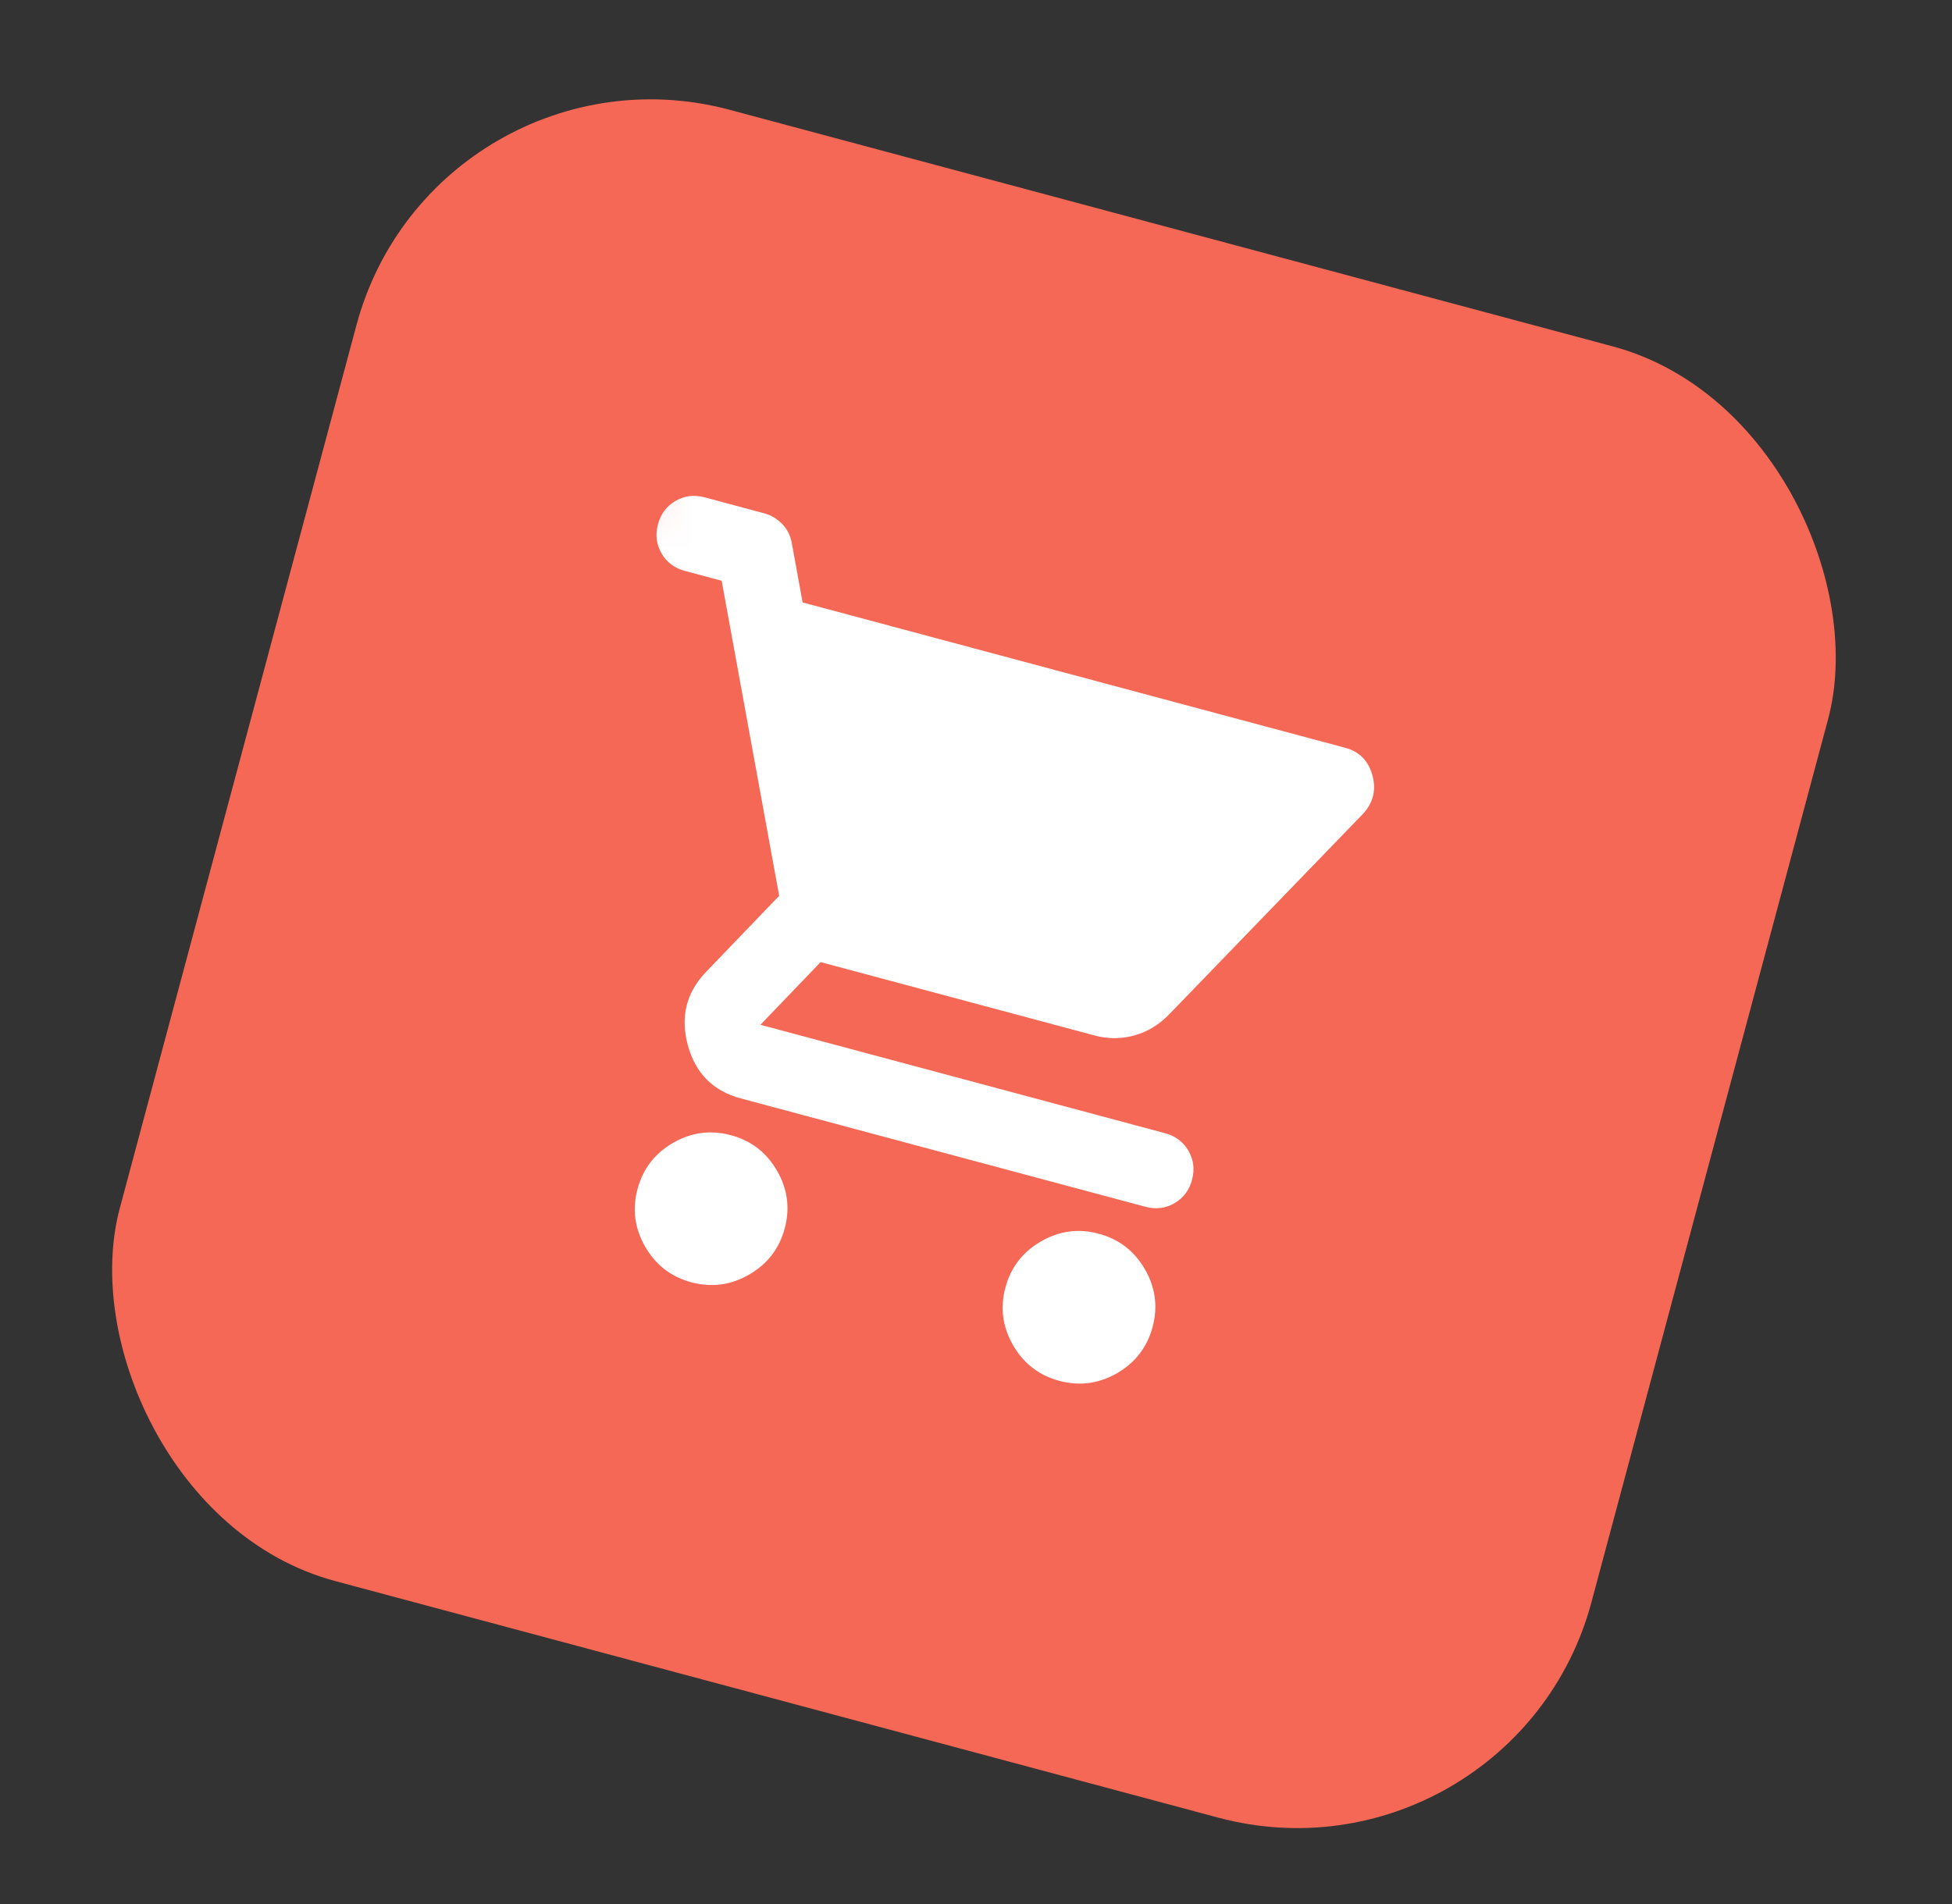
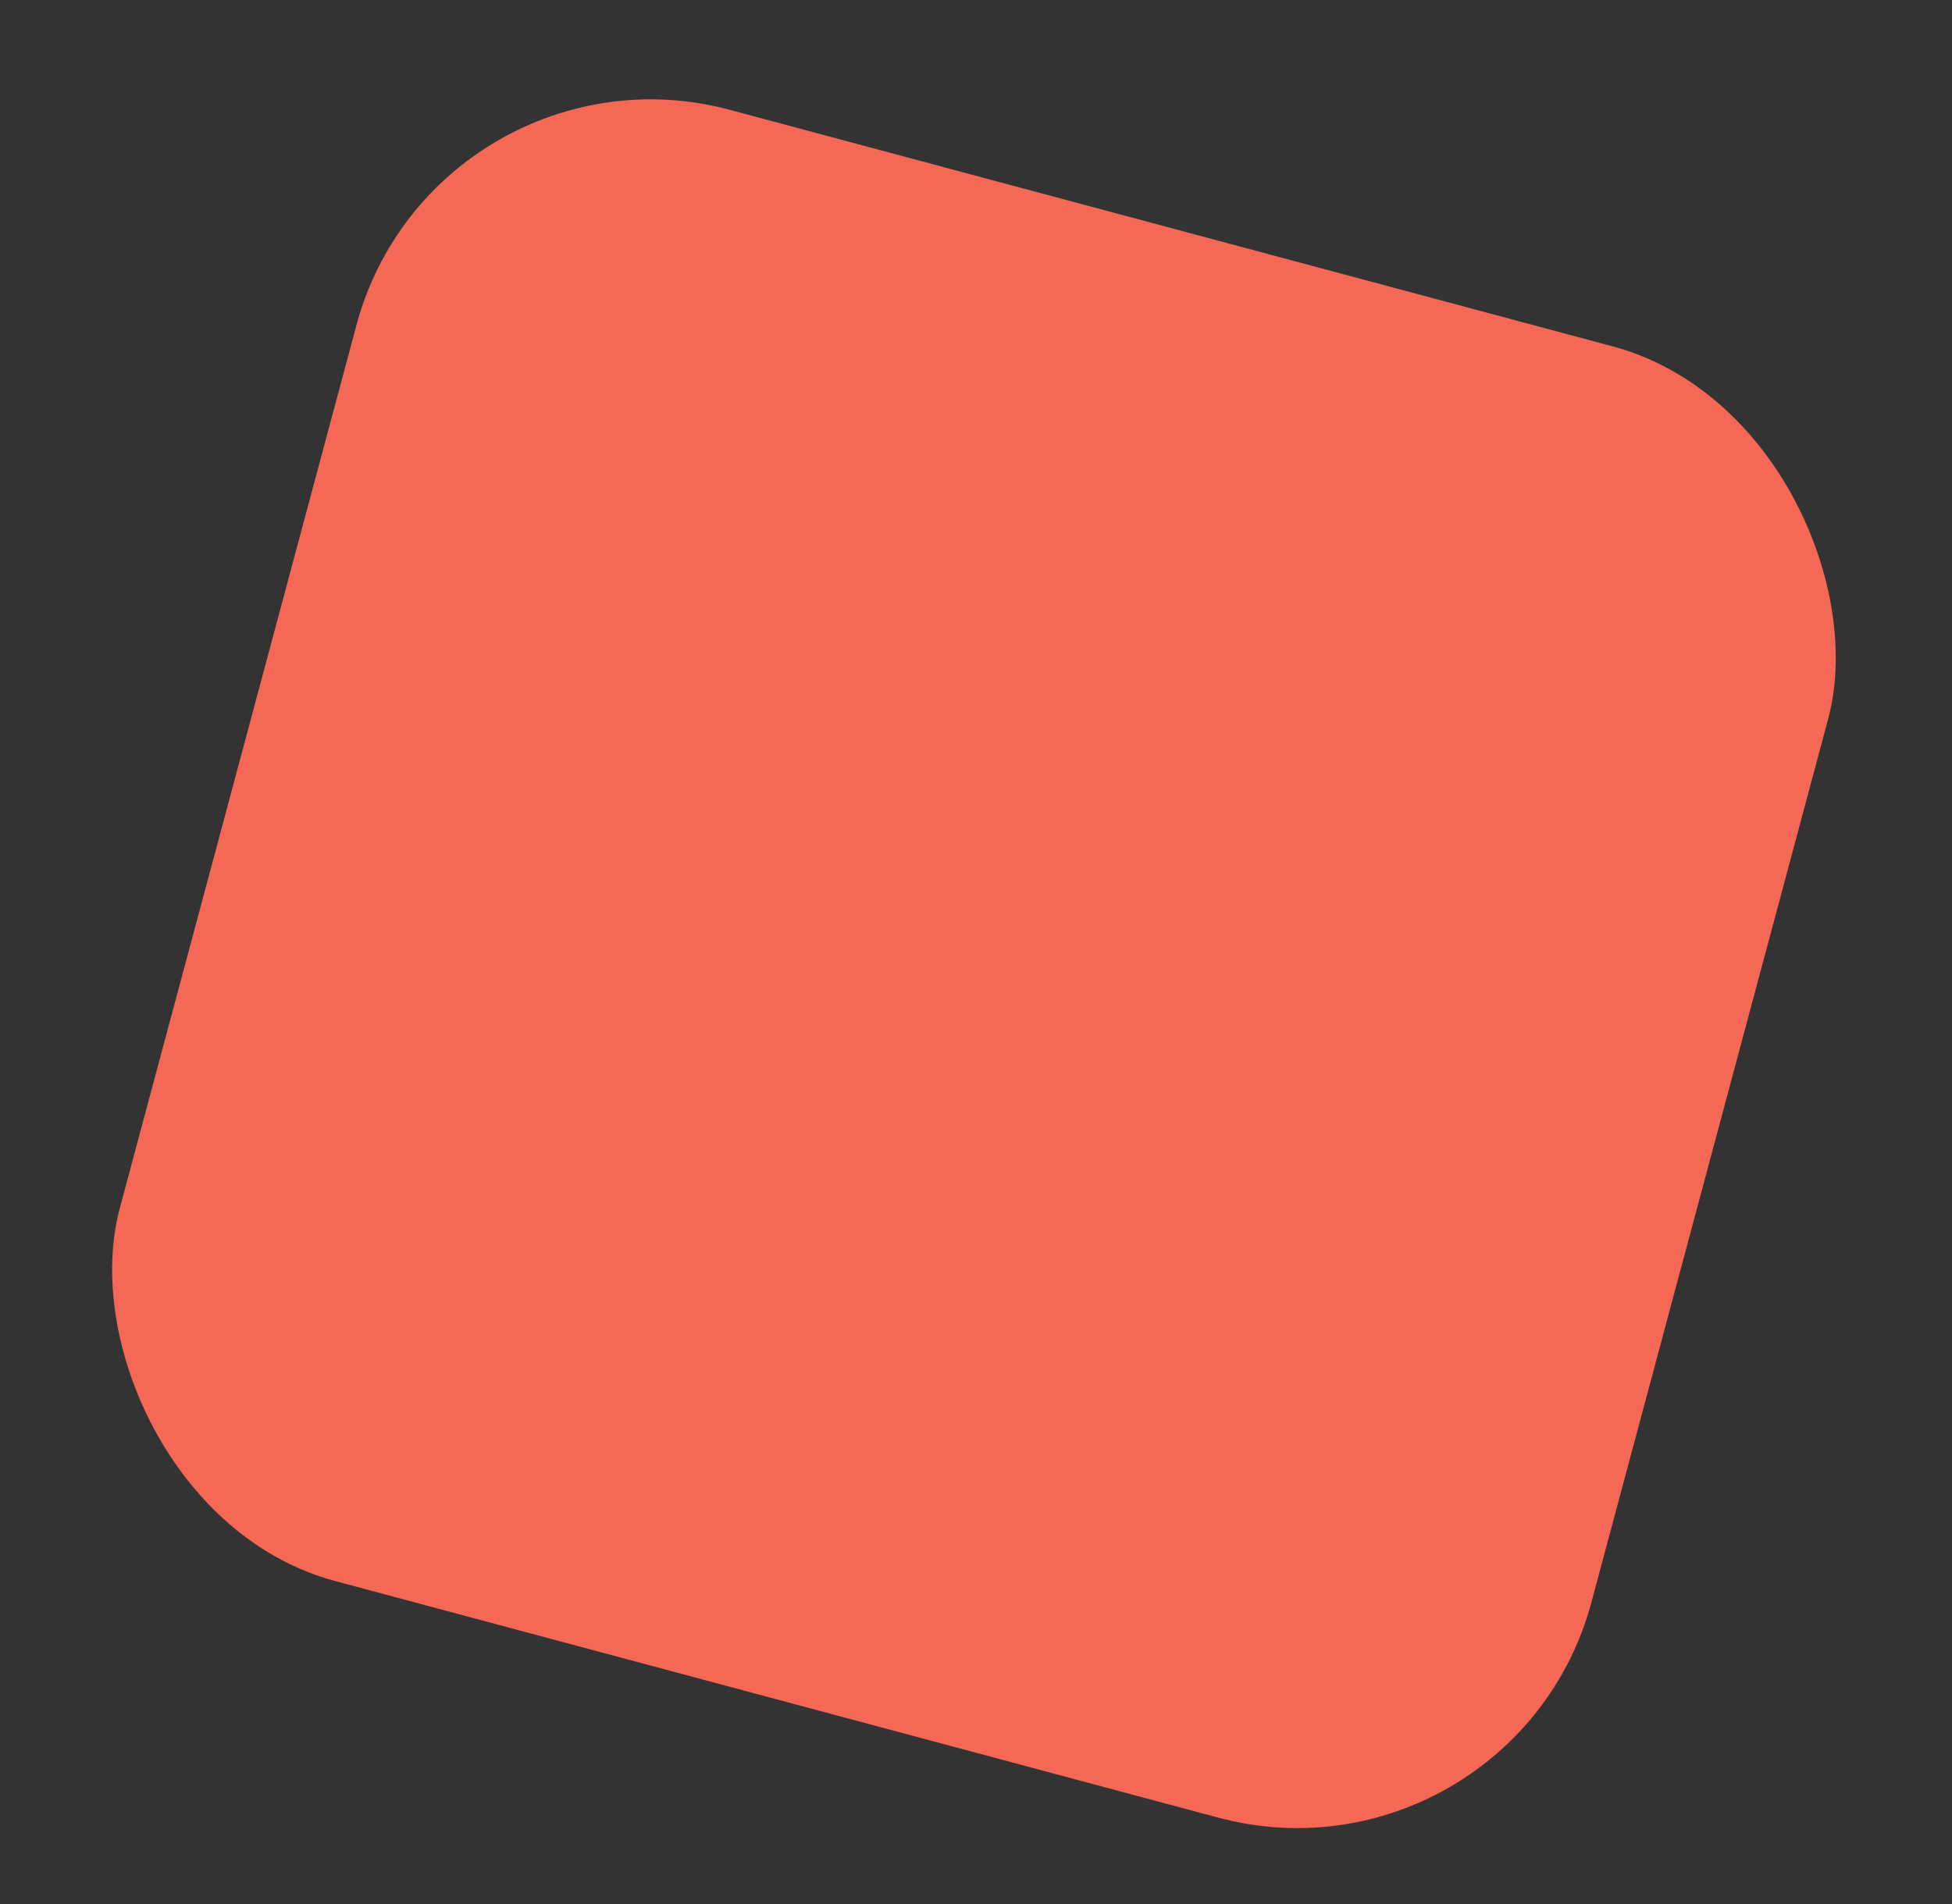
<svg xmlns="http://www.w3.org/2000/svg" width="41" height="40" viewBox="0 0 41 40" fill="none">
  <rect x="0" y="0" width="41" height="40" fill="#333333" stroke="none" />
  <rect x="9.143" y="0.65" width="32" height="32" rx="6.4" transform="rotate(15 9.143 0.65)" fill="#F56855" />
  <mask id="mask0_4302_28254" style="mask-type:alpha" maskUnits="userSpaceOnUse" x="8" y="8" width="25" height="25">
    <rect x="13.668" y="8.489" width="19.2" height="19.2" transform="rotate(15 13.668 8.489)" fill="#D9D9D9" />
  </mask>
  <g mask="url(#mask0_4302_28254)">
-     <path d="M14.522 26.939C14.097 26.825 13.774 26.576 13.552 26.192C13.331 25.808 13.277 25.404 13.391 24.979C13.505 24.554 13.754 24.231 14.137 24.009C14.521 23.788 14.925 23.734 15.35 23.848C15.775 23.961 16.099 24.21 16.32 24.594C16.542 24.978 16.596 25.382 16.482 25.807C16.368 26.232 16.119 26.555 15.735 26.777C15.352 26.998 14.947 27.052 14.522 26.939ZM22.25 29.009C21.825 28.895 21.501 28.646 21.28 28.263C21.058 27.879 21.004 27.474 21.118 27.049C21.232 26.624 21.481 26.301 21.865 26.08C22.248 25.858 22.653 25.804 23.078 25.918C23.503 26.032 23.826 26.281 24.048 26.665C24.269 27.048 24.323 27.453 24.209 27.878C24.095 28.303 23.846 28.626 23.463 28.848C23.079 29.069 22.675 29.123 22.25 29.009ZM16.858 12.656L28.256 15.71C28.552 15.79 28.742 15.982 28.826 16.288C28.91 16.593 28.845 16.862 28.631 17.095L24.562 21.305C24.352 21.525 24.108 21.673 23.832 21.751C23.556 21.829 23.276 21.83 22.993 21.754L17.236 20.212L15.972 21.529L24.472 23.807C24.691 23.866 24.854 23.989 24.963 24.177C25.071 24.364 25.096 24.568 25.037 24.787C24.979 25.006 24.855 25.169 24.668 25.278C24.48 25.386 24.277 25.411 24.058 25.352L15.557 23.075C14.978 22.919 14.608 22.548 14.448 21.96C14.288 21.372 14.411 20.863 14.816 20.433L16.366 18.819L15.158 12.201L14.386 11.994C14.166 11.935 14.003 11.812 13.894 11.624C13.786 11.436 13.761 11.233 13.82 11.014C13.879 10.795 14.002 10.631 14.19 10.523C14.377 10.415 14.581 10.39 14.8 10.448L16.055 10.785C16.197 10.823 16.322 10.898 16.43 11.009C16.538 11.121 16.605 11.257 16.632 11.415L16.858 12.656Z" fill="white" />
-   </g>
+     </g>
</svg>